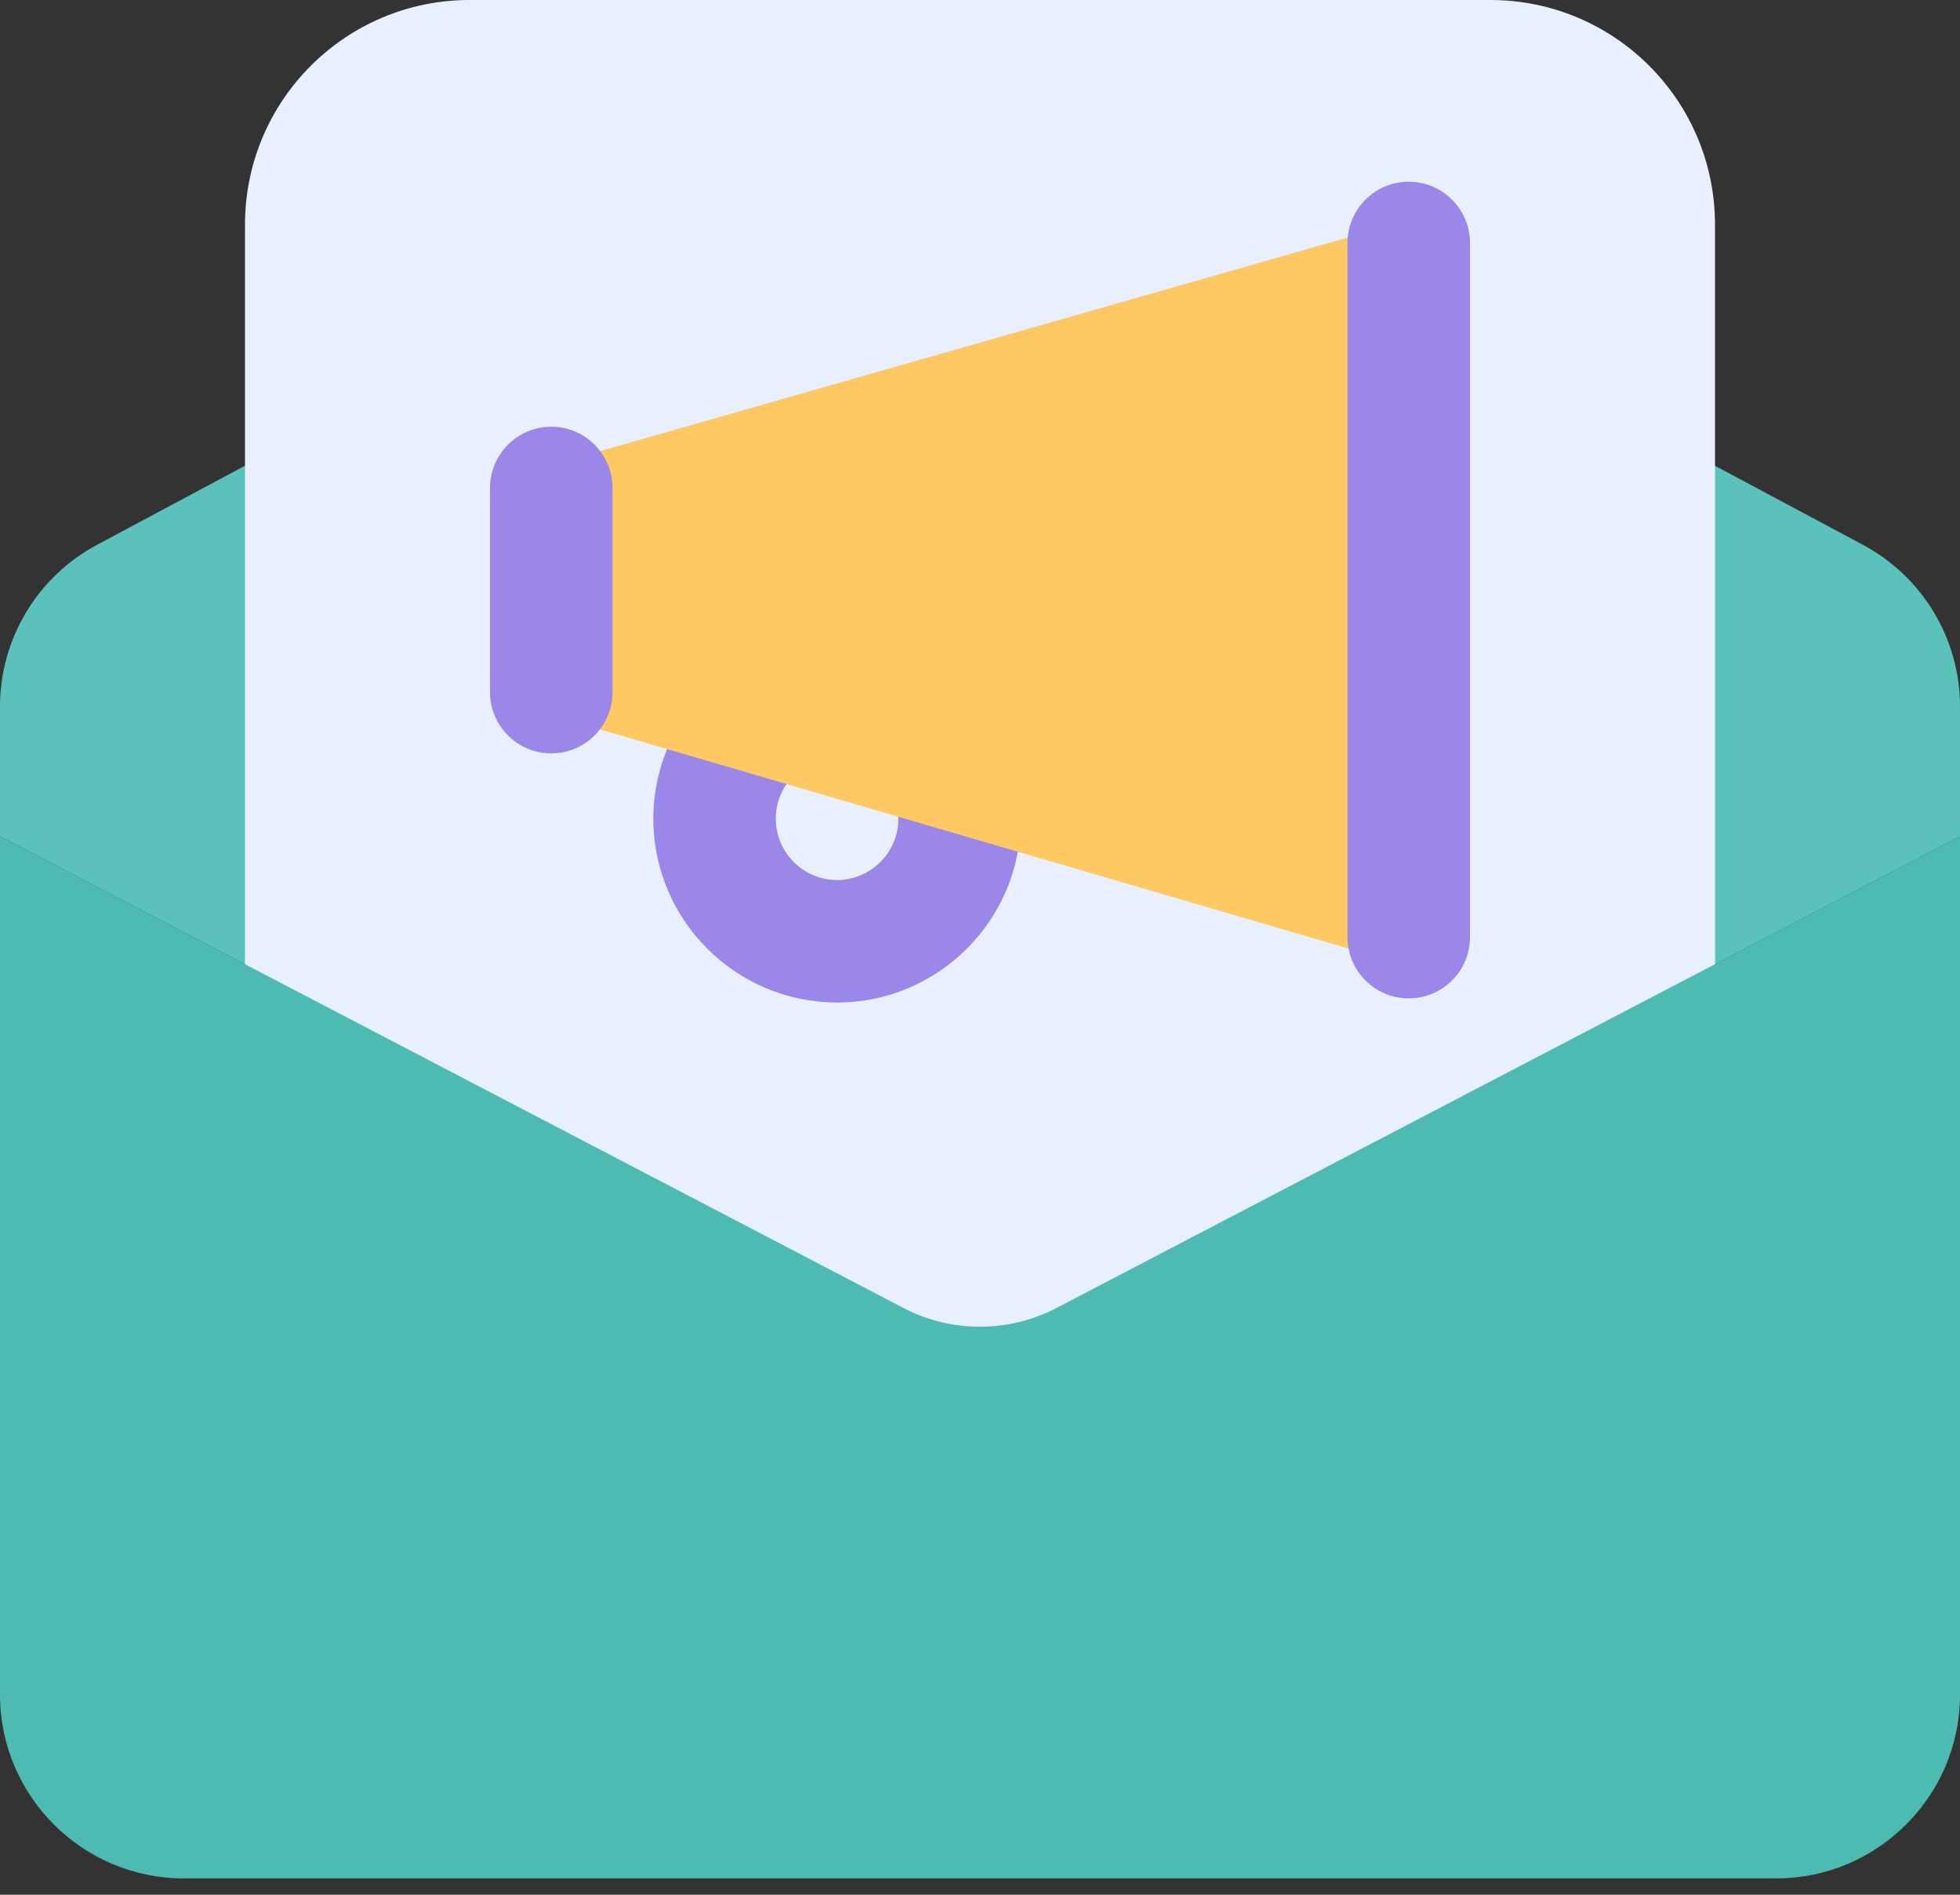
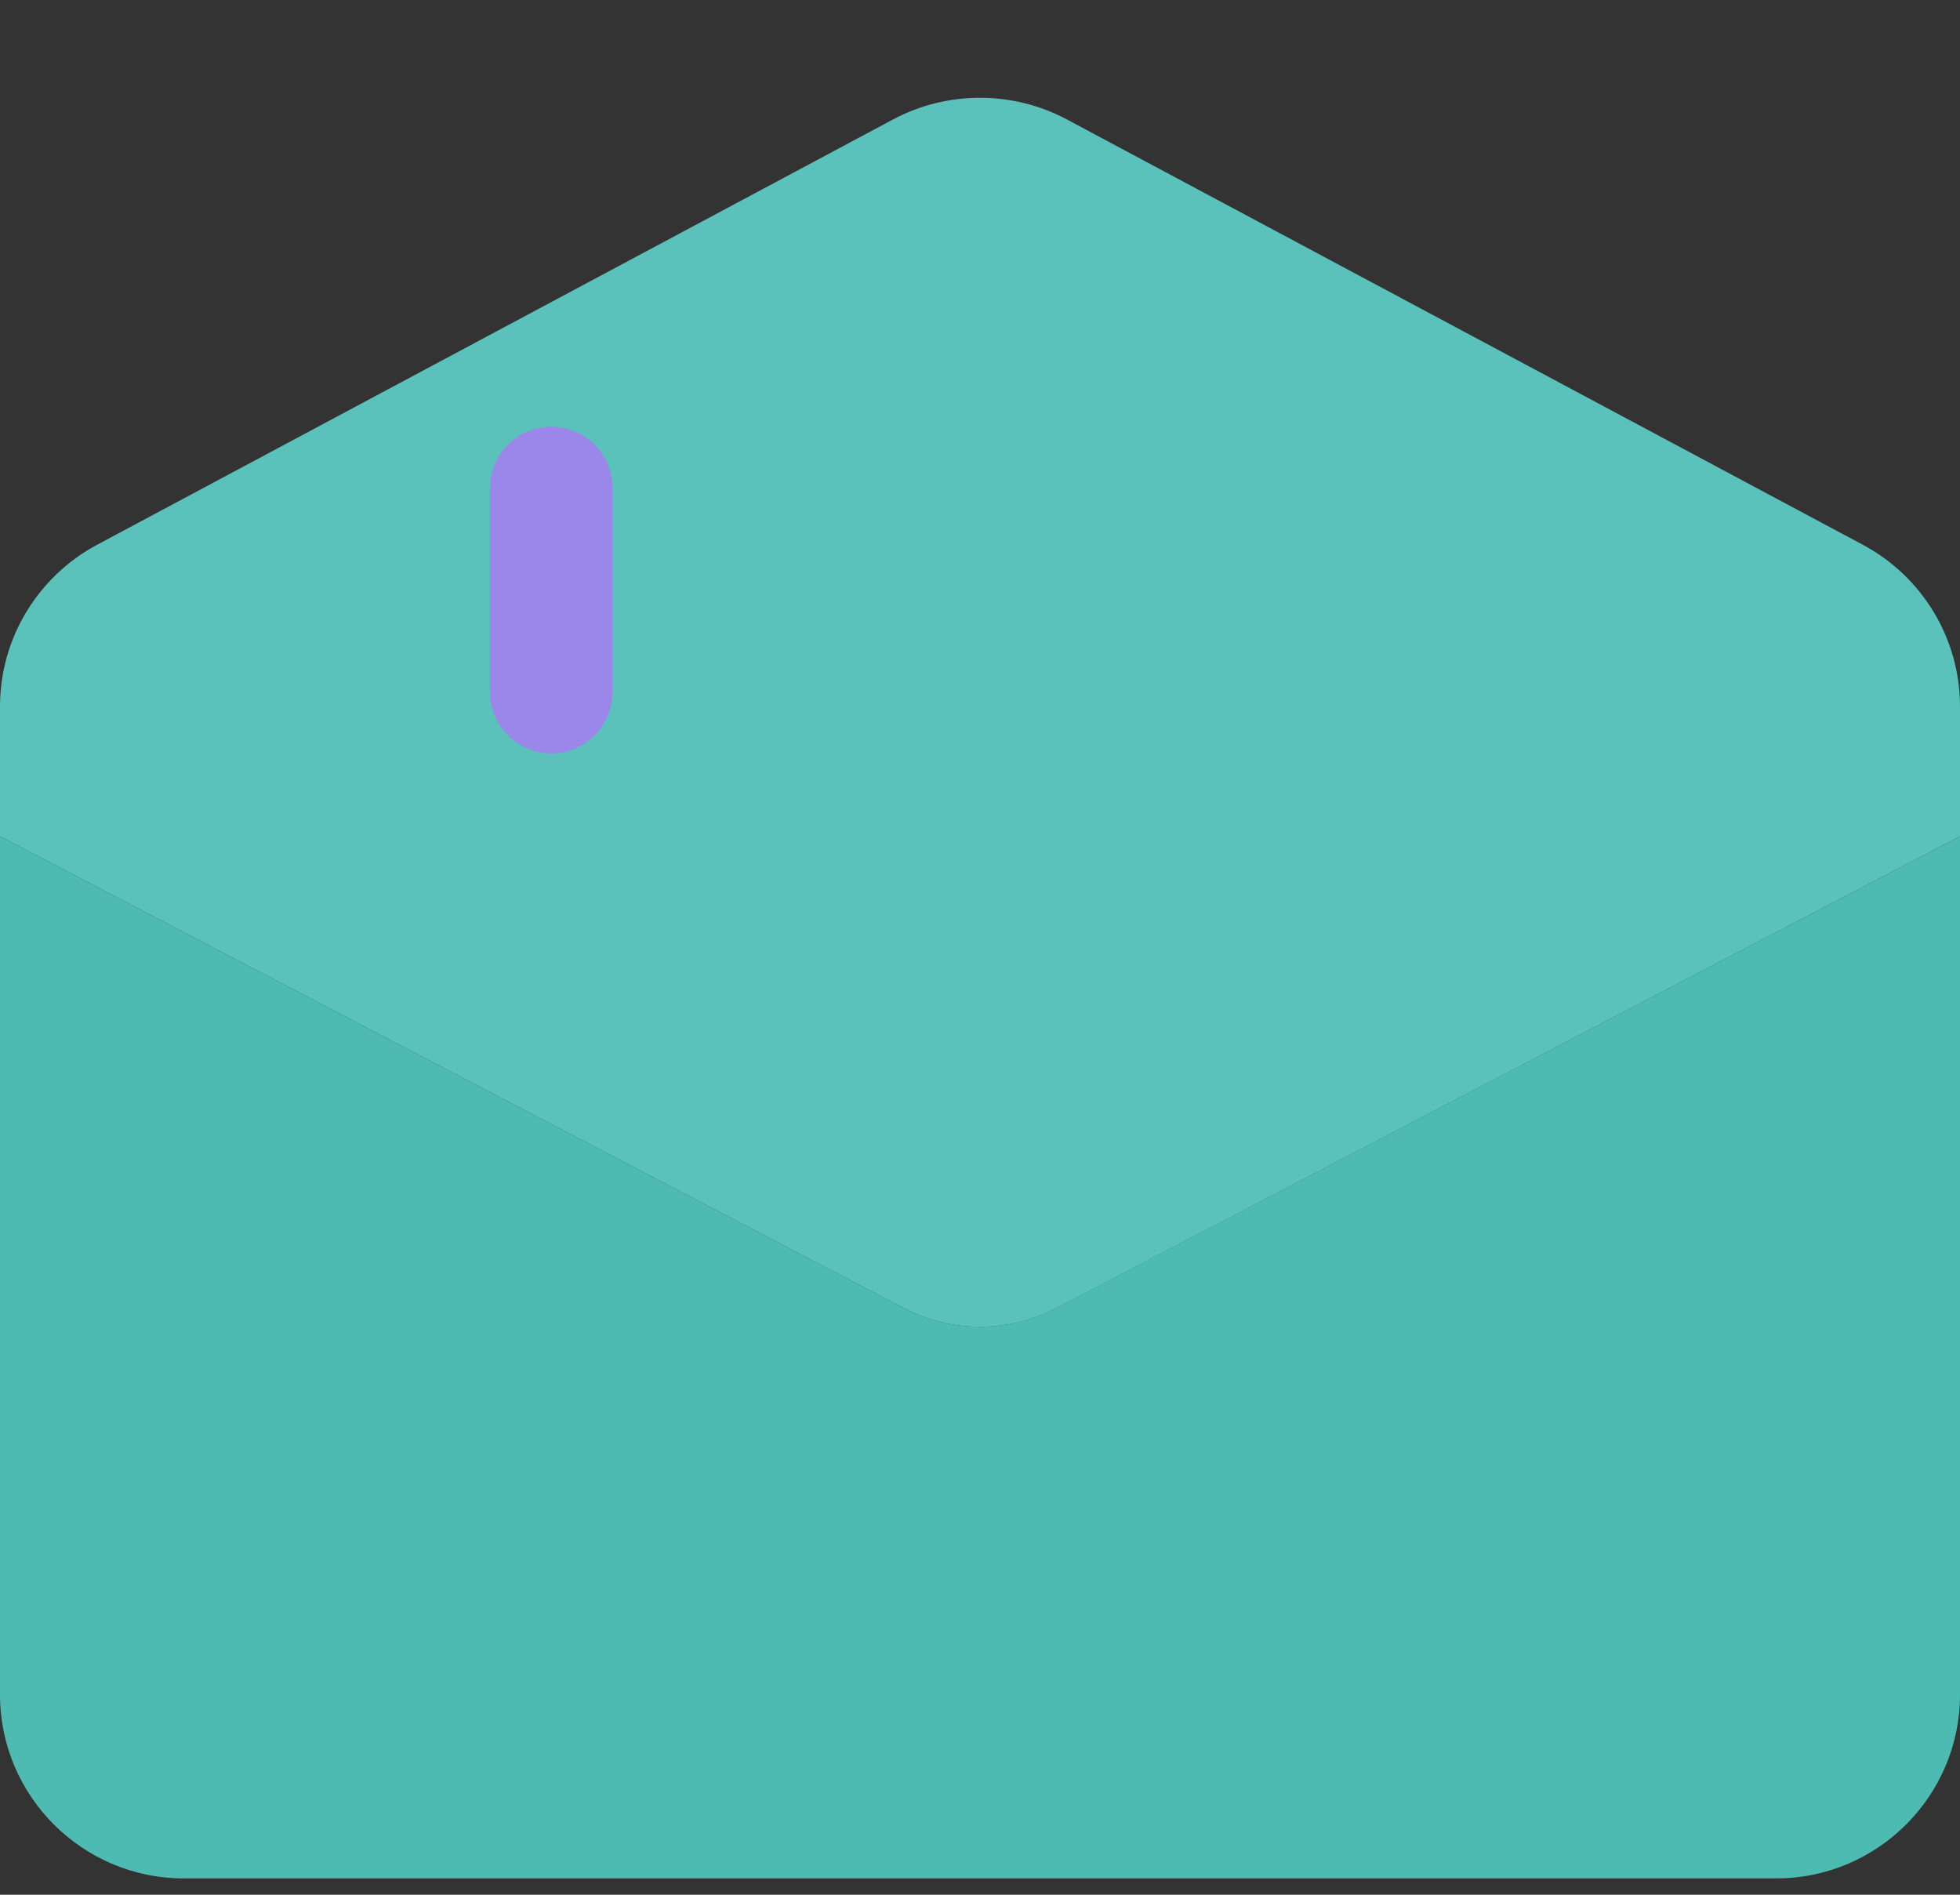
<svg xmlns="http://www.w3.org/2000/svg" width="30" height="29" viewBox="0 0 30 29" fill="none">
  <rect x="0" y="0" width="30" height="29" fill="#333333" stroke="none" />
  <path d="M30 10.812V12.8L16.163 20.025C15.438 20.401 14.564 20.401 13.839 20.025L0 12.8V10.812C0 9.775 0.575 8.825 1.488 8.337L13.675 1.825C14.499 1.387 15.5 1.387 16.324 1.825L28.511 8.337C29.425 8.825 30 9.775 30 10.812Z" fill="#5AC2BA" />
-   <path d="M26.25 3.438C26.25 1.539 24.711 0 22.812 0H7.188C5.289 0 3.75 1.539 3.75 3.438V25.087C3.75 25.605 4.17 26.025 4.688 26.025H25.312C25.83 26.025 26.25 25.605 26.25 25.087V3.438Z" fill="#E8F0FF" />
  <path d="M30 12.8V25.938C30 27.488 28.738 28.75 27.188 28.75H2.812C1.262 28.75 0 27.488 0 25.938V12.8L13.838 20.024C14.562 20.4 15.436 20.4 16.161 20.024L30 12.8Z" fill="#4EBBB2" />
-   <path d="M12.812 15.344C11.262 15.344 10 14.082 10 12.531C10 11.546 10.519 10.631 11.354 10.146C11.801 9.886 12.375 10.039 12.635 10.485C12.895 10.932 12.744 11.506 12.296 11.766C12.033 11.92 11.875 12.206 11.875 12.531C11.875 13.049 12.296 13.469 12.812 13.469C13.329 13.469 13.75 13.047 13.75 12.531C13.75 12.398 13.724 12.283 13.671 12.182C13.43 11.725 13.604 11.158 14.061 10.915C14.518 10.671 15.085 10.848 15.329 11.305C15.525 11.678 15.625 12.09 15.625 12.531C15.625 14.082 14.363 15.344 12.812 15.344Z" fill="#9A87E9" />
-   <path d="M21.562 14.749C21.475 14.749 21.385 14.736 21.299 14.711L8.174 10.869C7.775 10.751 7.5 10.385 7.5 9.969V8.094C7.5 7.675 7.777 7.307 8.18 7.192L21.305 3.442C21.586 3.364 21.894 3.417 22.126 3.596C22.363 3.772 22.5 4.05 22.5 4.344V13.811C22.5 14.106 22.361 14.384 22.124 14.561C21.96 14.685 21.762 14.749 21.562 14.749Z" fill="#FFC862" />
-   <path d="M21.562 15.281C21.045 15.281 20.625 14.861 20.625 14.344V3.719C20.625 3.201 21.045 2.781 21.562 2.781C22.08 2.781 22.5 3.201 22.5 3.719V14.344C22.5 14.861 22.08 15.281 21.562 15.281Z" fill="#9A87E9" />
  <path d="M8.438 11.531C7.92 11.531 7.5 11.111 7.5 10.594V7.469C7.5 6.951 7.92 6.531 8.438 6.531C8.955 6.531 9.375 6.951 9.375 7.469V10.594C9.375 11.111 8.955 11.531 8.438 11.531Z" fill="#9A87E9" />
</svg>